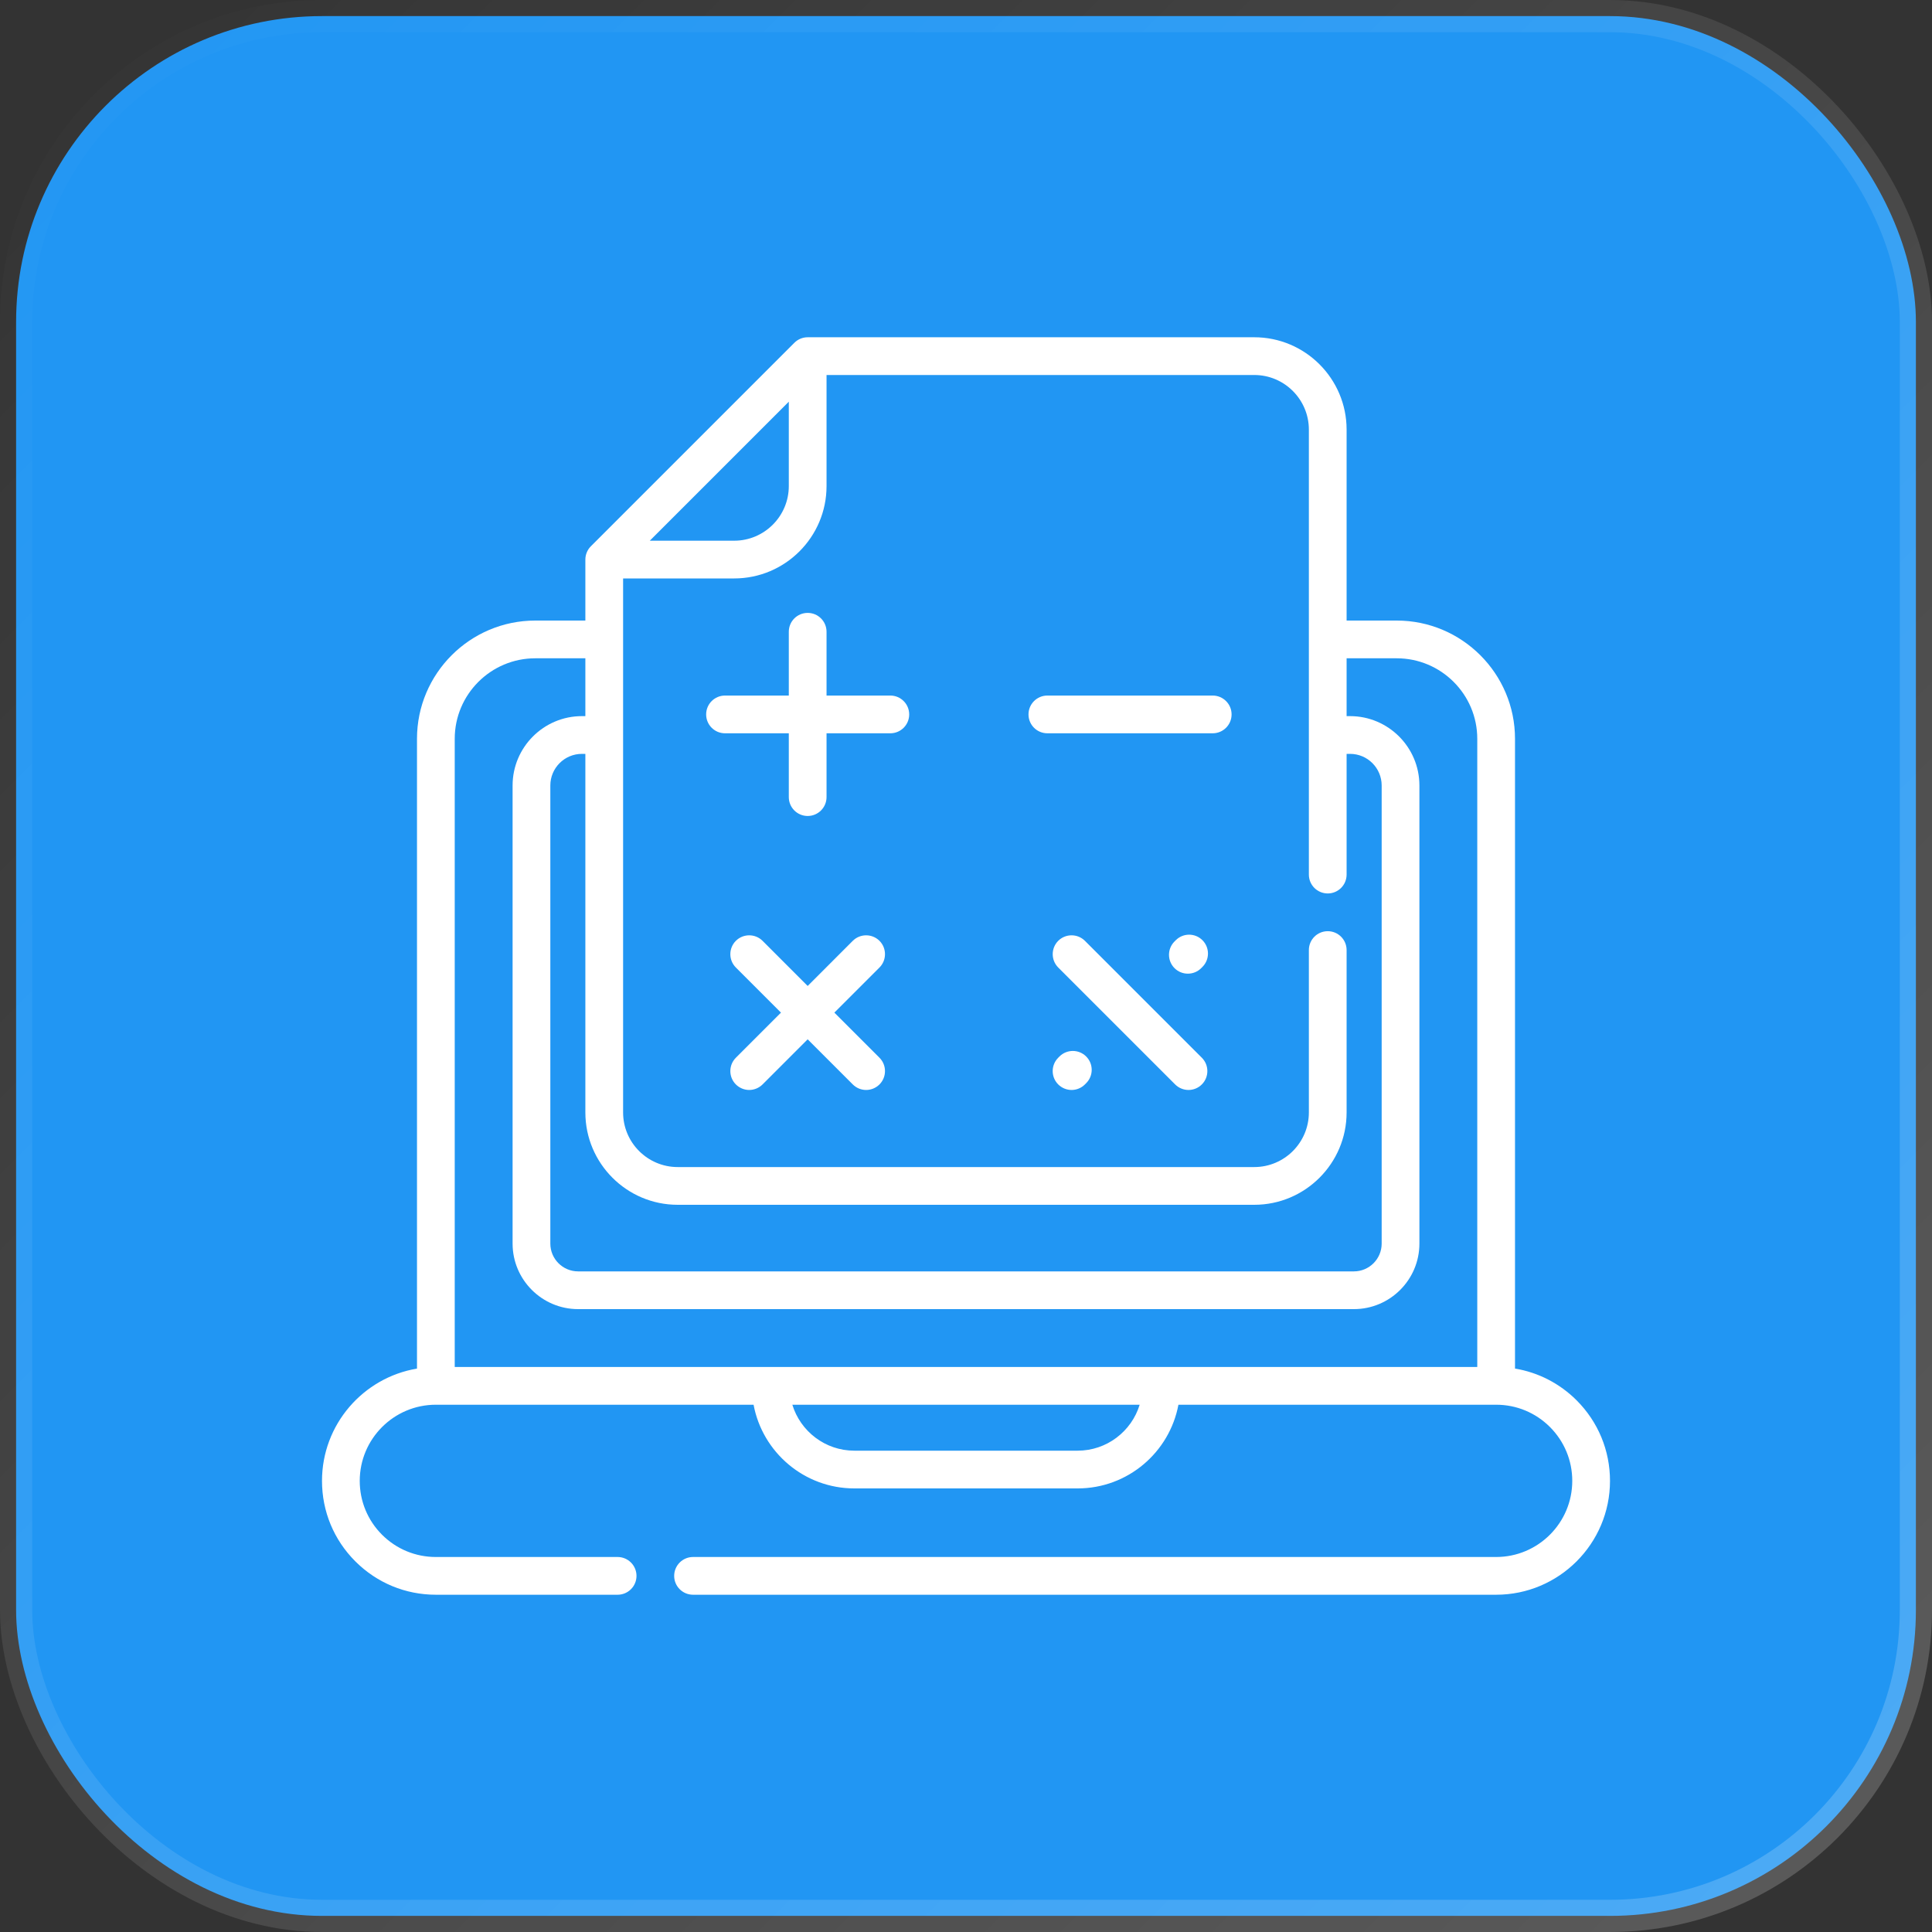
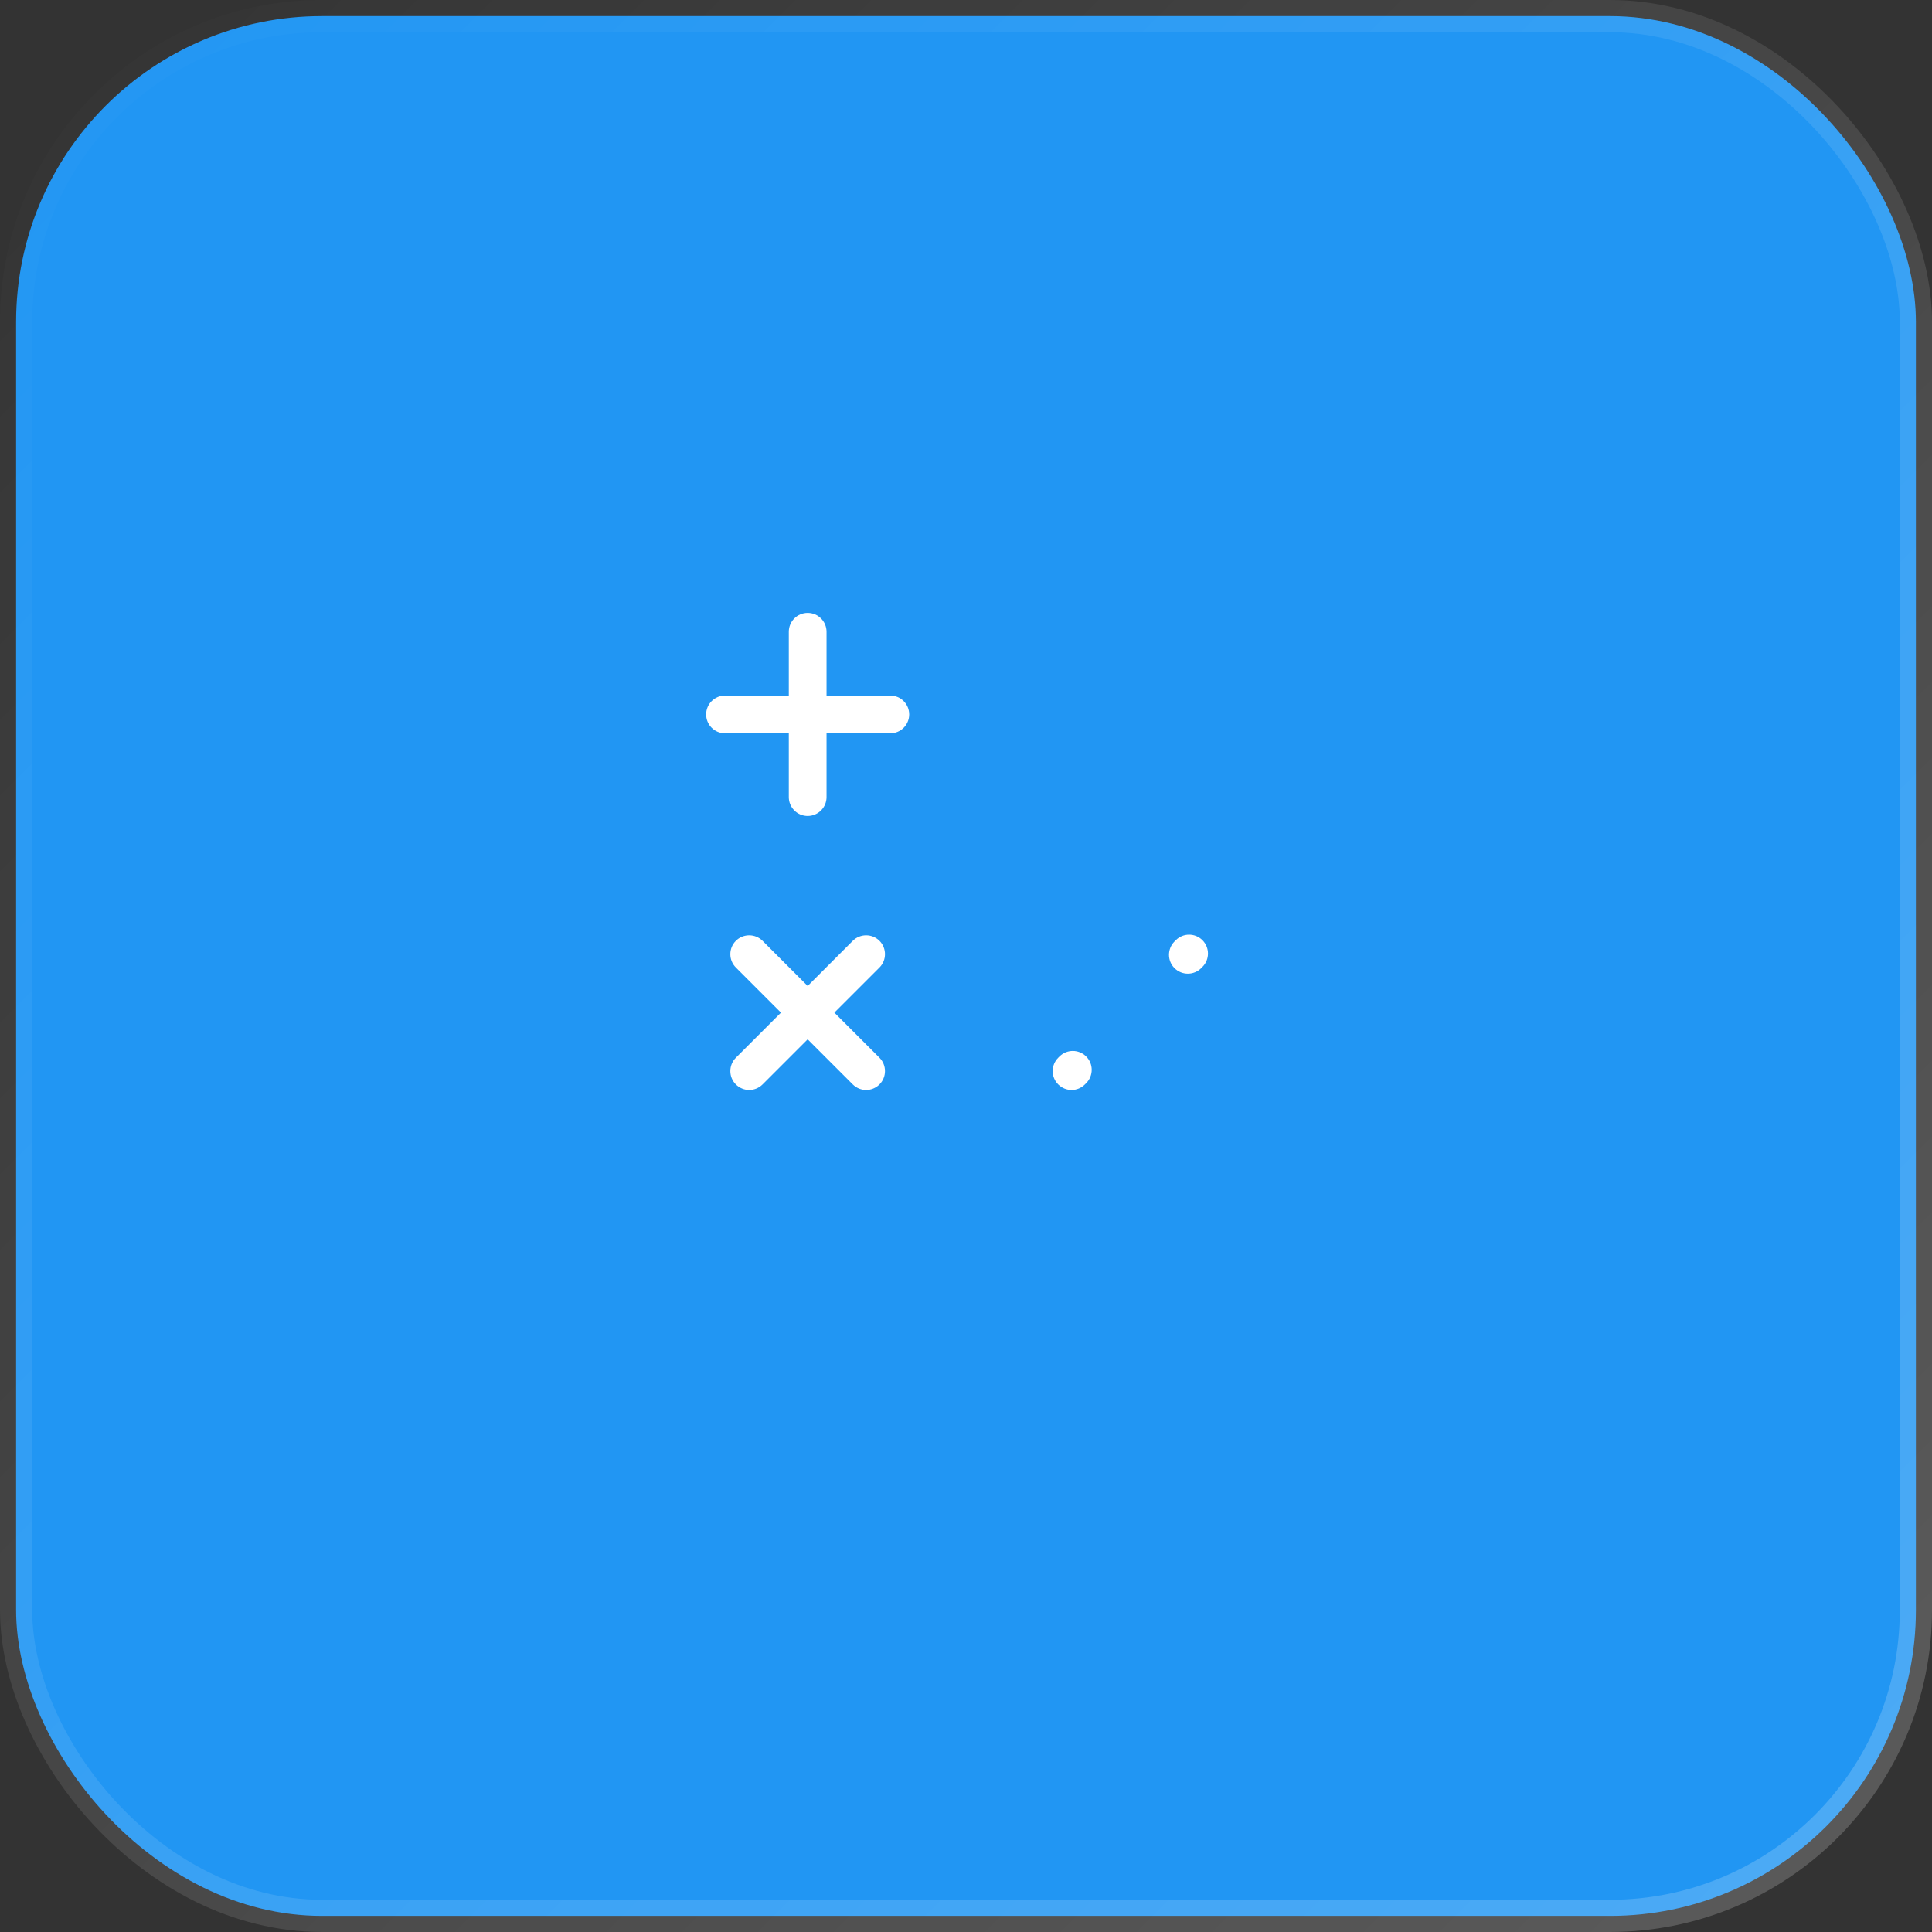
<svg xmlns="http://www.w3.org/2000/svg" width="60" height="60" viewBox="0 0 60 60" fill="none">
  <rect x="0" y="0" width="60" height="60" fill="#333333" stroke="none" />
  <rect x="0.5" y="0.5" width="59" height="59" rx="9.5" fill="#2196F3" stroke="url(#paint0_linear_7194_1897)" />
  <g clipPath="url(#clip0_7194_1897)">
-     <path d="M48.964 43.489C48.436 42.962 47.771 42.622 47.05 42.502V22.944C47.05 20.919 45.402 19.272 43.377 19.272H41.82V13.342C41.82 11.761 40.534 10.474 38.953 10.474H25.083C24.928 10.474 24.779 10.536 24.669 10.646L18.351 16.964C18.241 17.073 18.179 17.223 18.179 17.378V19.272H16.623C14.598 19.272 12.95 20.919 12.95 22.944V42.503C11.278 42.783 10 44.24 10 45.99C10 46.935 10.368 47.823 11.036 48.49C11.704 49.158 12.592 49.526 13.536 49.526H19.181C19.504 49.526 19.767 49.264 19.767 48.94C19.767 48.617 19.504 48.354 19.181 48.354H13.536C12.905 48.354 12.311 48.108 11.864 47.662C11.418 47.215 11.172 46.622 11.172 45.99C11.172 44.686 12.232 43.625 13.536 43.625H23.403C23.679 45.102 24.977 46.224 26.532 46.224H33.468C35.023 46.224 36.321 45.102 36.597 43.625H46.464C47.095 43.625 47.688 43.871 48.135 44.317C48.582 44.765 48.828 45.359 48.828 45.99C48.828 47.294 47.768 48.354 46.464 48.354H21.523C21.199 48.354 20.937 48.617 20.937 48.94C20.937 49.264 21.199 49.526 21.523 49.526H46.464C48.414 49.526 50 47.94 50 45.99C50 45.046 49.632 44.158 48.964 43.489ZM33.468 45.052H26.532C25.627 45.052 24.859 44.45 24.607 43.626H35.393C35.141 44.45 34.373 45.052 33.468 45.052ZM40.648 13.342V27.161C40.648 27.485 40.91 27.747 41.234 27.747C41.558 27.747 41.82 27.485 41.82 27.161V23.412H41.928C42.469 23.412 42.909 23.852 42.909 24.394V38.621C42.909 39.097 42.522 39.484 42.046 39.484H17.954C17.478 39.484 17.091 39.097 17.091 38.621V24.394C17.091 23.852 17.531 23.412 18.072 23.412H18.179V34.548C18.179 36.129 19.465 37.416 21.046 37.416H38.953C40.534 37.416 41.82 36.129 41.82 34.548V29.505C41.82 29.181 41.558 28.919 41.234 28.919C40.91 28.919 40.648 29.181 40.648 29.505V34.548C40.648 35.483 39.888 36.244 38.953 36.244H21.046C20.111 36.244 19.351 35.483 19.351 34.548V17.964H22.801C24.383 17.964 25.669 16.678 25.669 15.096V11.646H38.953C39.888 11.646 40.648 12.407 40.648 13.342ZM20.18 16.792L24.497 12.475V15.096C24.497 16.031 23.736 16.792 22.801 16.792H20.18ZM16.623 20.444H18.179V22.24H18.072C16.885 22.24 15.919 23.206 15.919 24.394V38.621C15.919 39.743 16.832 40.656 17.954 40.656H42.046C43.168 40.656 44.081 39.743 44.081 38.621V24.394C44.081 23.206 43.115 22.24 41.928 22.24H41.82V20.444H43.377C44.756 20.444 45.878 21.565 45.878 22.944V42.453H14.122V22.944C14.122 21.565 15.244 20.444 16.623 20.444Z" fill="white" />
    <path d="M25.669 21.601V19.62C25.669 19.296 25.407 19.034 25.083 19.034C24.759 19.034 24.497 19.296 24.497 19.62V21.601H22.516C22.192 21.601 21.93 21.864 21.93 22.187C21.93 22.511 22.192 22.773 22.516 22.773H24.497V24.755C24.497 25.078 24.759 25.341 25.083 25.341C25.407 25.341 25.669 25.078 25.669 24.755V22.773H27.65C27.974 22.773 28.236 22.511 28.236 22.187C28.236 21.864 27.974 21.601 27.65 21.601H25.669Z" fill="white" />
    <path d="M27.313 29.218C27.084 28.99 26.713 28.99 26.484 29.218L25.083 30.62L23.682 29.218C23.453 28.99 23.082 28.99 22.853 29.218C22.624 29.447 22.624 29.818 22.853 30.047L24.254 31.448L22.853 32.849C22.624 33.078 22.624 33.449 22.853 33.678C22.968 33.792 23.118 33.85 23.267 33.85C23.417 33.85 23.567 33.792 23.682 33.678L25.083 32.277L26.484 33.678C26.598 33.792 26.748 33.85 26.898 33.85C27.048 33.85 27.198 33.792 27.313 33.678C27.541 33.449 27.541 33.078 27.313 32.849L25.912 31.448L27.313 30.047C27.541 29.818 27.541 29.447 27.313 29.218Z" fill="white" />
    <path d="M32.903 32.81L32.864 32.849C32.635 33.078 32.635 33.449 32.864 33.678C32.979 33.792 33.129 33.85 33.279 33.85C33.429 33.85 33.579 33.792 33.693 33.678L33.732 33.639C33.961 33.41 33.961 33.039 33.732 32.81C33.503 32.581 33.132 32.581 32.903 32.81Z" fill="white" />
    <path d="M36.515 29.199L36.476 29.238C36.247 29.467 36.247 29.838 36.476 30.067C36.59 30.181 36.74 30.238 36.89 30.238C37.04 30.238 37.19 30.181 37.304 30.067L37.343 30.028C37.572 29.799 37.572 29.428 37.343 29.199C37.115 28.97 36.744 28.97 36.515 29.199Z" fill="white" />
-     <path d="M33.693 29.218C33.464 28.99 33.093 28.99 32.864 29.218C32.636 29.447 32.636 29.818 32.864 30.047L36.495 33.678C36.61 33.792 36.76 33.85 36.91 33.85C37.06 33.85 37.21 33.792 37.324 33.678C37.553 33.449 37.553 33.078 37.324 32.849L33.693 29.218Z" fill="white" />
-     <path d="M32.527 22.773H37.662C37.985 22.773 38.248 22.511 38.248 22.187C38.248 21.864 37.985 21.601 37.662 21.601H32.527C32.203 21.601 31.941 21.864 31.941 22.187C31.941 22.511 32.203 22.773 32.527 22.773Z" fill="white" />
  </g>
  <defs>
    <linearGradient id="paint0_linear_7194_1897" x1="0" y1="0" x2="60" y2="60" gradientUnits="userSpaceOnUse">
      <stop stop-color="white" stop-opacity="0" />
      <stop offset="1" stop-color="white" stop-opacity="0.2" />
    </linearGradient>
    <clipPath id="clip0_7194_1897">
      <rect width="40" height="40" fill="white" transform="translate(10 10)" />
    </clipPath>
  </defs>
</svg>